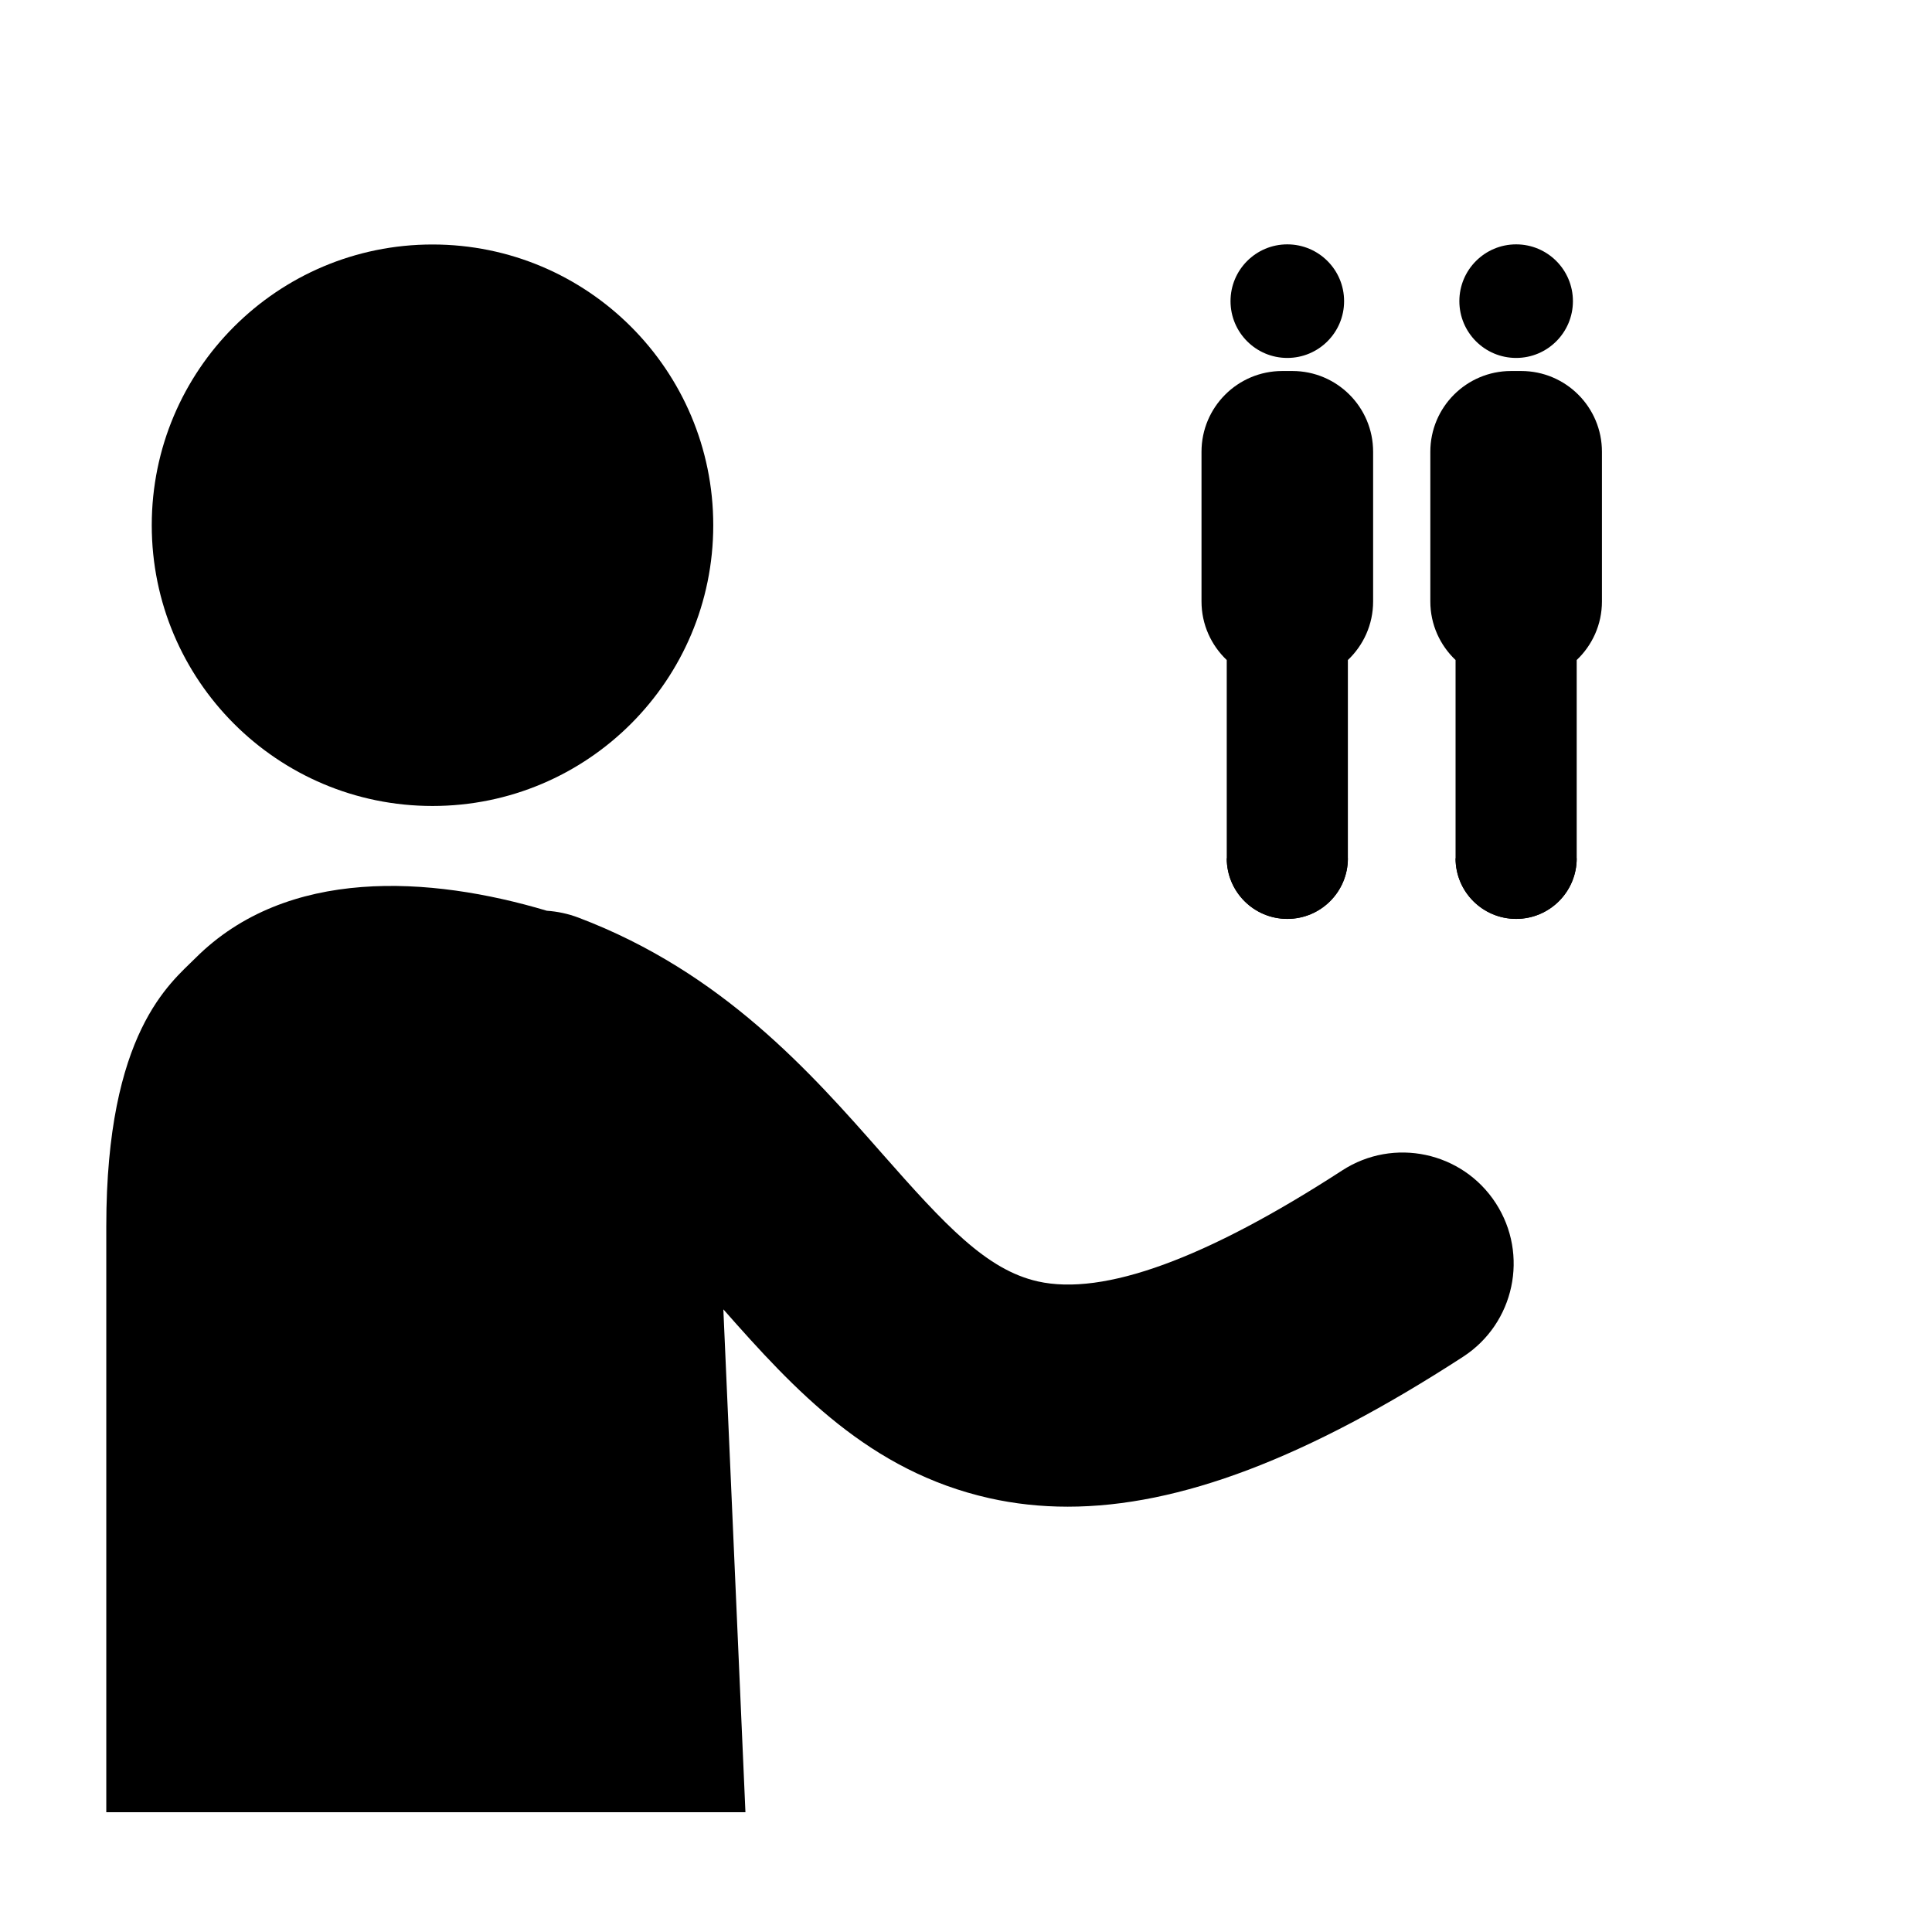
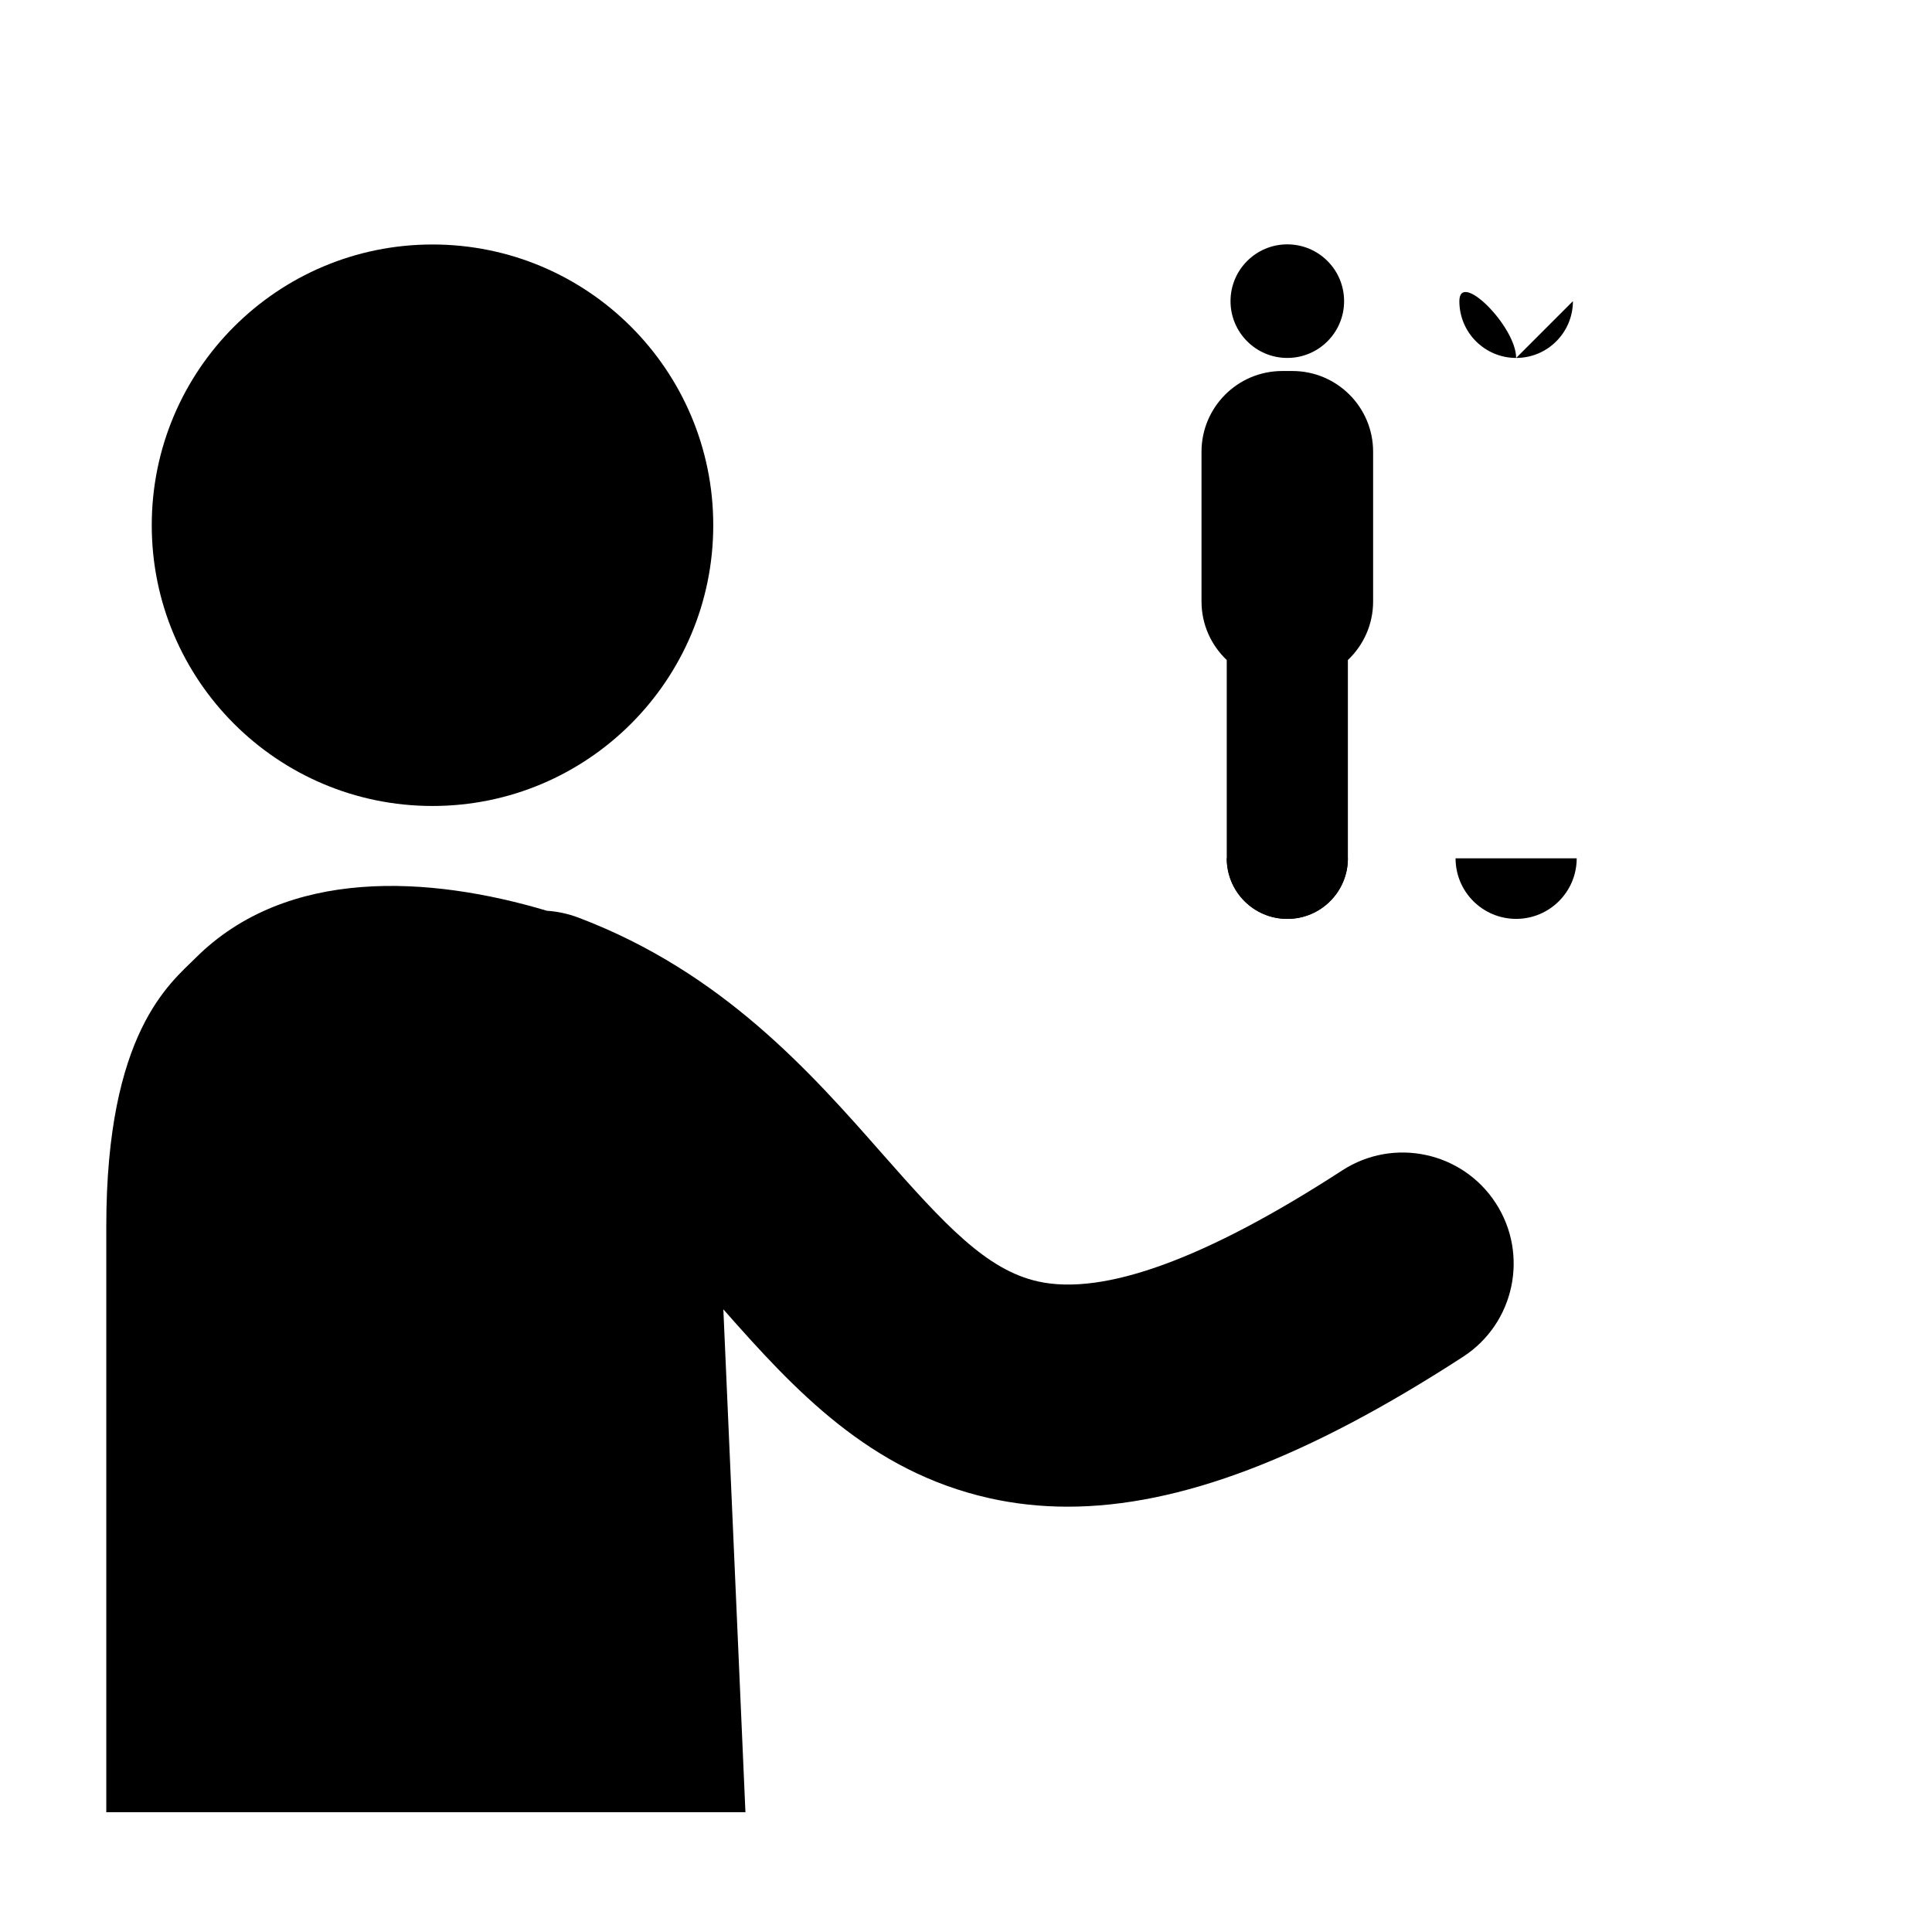
<svg xmlns="http://www.w3.org/2000/svg" fill="#000000" width="800px" height="800px" version="1.1" viewBox="144 144 512 512">
  <g>
    <path d="m333.02 283.19c0 41.094-33.312 74.402-74.402 74.402-41.094 0-74.402-33.309-74.402-74.402 0-41.09 33.309-74.398 74.402-74.398 41.09 0 74.402 33.309 74.402 74.398" />
    <path d="m540.39 462.84c-8.848-13.633-27.07-17.512-40.703-8.66-36.098 23.426-63.219 33.32-80.641 29.41-13.59-3.055-24.535-14.859-41.266-33.863-18.867-21.434-42.352-48.105-80.461-62.535-2.766-1.047-5.59-1.641-8.395-1.832-30.965-9.238-68.879-11.707-93.148 12.562-6.617 6.617-23.609 19.613-23.609 71.039v155.3h169.38l-5.852-133.27c18.84 21.363 38.699 42.895 70.453 50.031 6.711 1.508 13.629 2.266 20.801 2.266 29.59 0 63.496-12.941 104.78-39.73 13.633-8.852 17.512-27.074 8.664-40.711z" />
    <path d="m500.2 223.81c0 8.309-6.738 15.047-15.051 15.047-8.309 0-15.047-6.738-15.047-15.047 0-8.312 6.738-15.051 15.047-15.051 8.312 0 15.051 6.738 15.051 15.051" />
    <path d="m486.49 242.32h-2.676c-11.82 0-21.402 9.582-21.402 21.402v39.68c0 6.113 2.578 11.613 6.688 15.512v52.555c0 8.867 7.184 16.051 16.051 16.051 8.867 0 16.051-7.184 16.051-16.051v-52.555c4.109-3.898 6.688-9.398 6.688-15.512v-39.68c0.004-11.824-9.578-21.402-21.398-21.402z" />
    <path d="m469.1 371.46c0 8.867 7.184 16.051 16.051 16.051 8.867 0 16.051-7.184 16.051-16.051" />
-     <path d="m560.84 223.81c0 8.309-6.734 15.047-15.047 15.047s-15.047-6.738-15.047-15.047c0-8.312 6.734-15.051 15.047-15.051s15.047 6.738 15.047 15.051" />
-     <path d="m547.13 242.32h-2.676c-11.82 0-21.402 9.582-21.402 21.402v39.68c0 6.113 2.578 11.613 6.688 15.512v52.555c0 8.867 7.184 16.051 16.051 16.051 8.867 0 16.051-7.184 16.051-16.051v-52.555c4.109-3.898 6.688-9.398 6.688-15.512v-39.68c0.004-11.824-9.578-21.402-21.398-21.402z" />
+     <path d="m560.84 223.81c0 8.309-6.734 15.047-15.047 15.047s-15.047-6.738-15.047-15.047s15.047 6.738 15.047 15.051" />
    <path d="m529.74 371.46c0 8.867 7.184 16.051 16.051 16.051 8.867 0 16.051-7.184 16.051-16.051" />
  </g>
</svg>